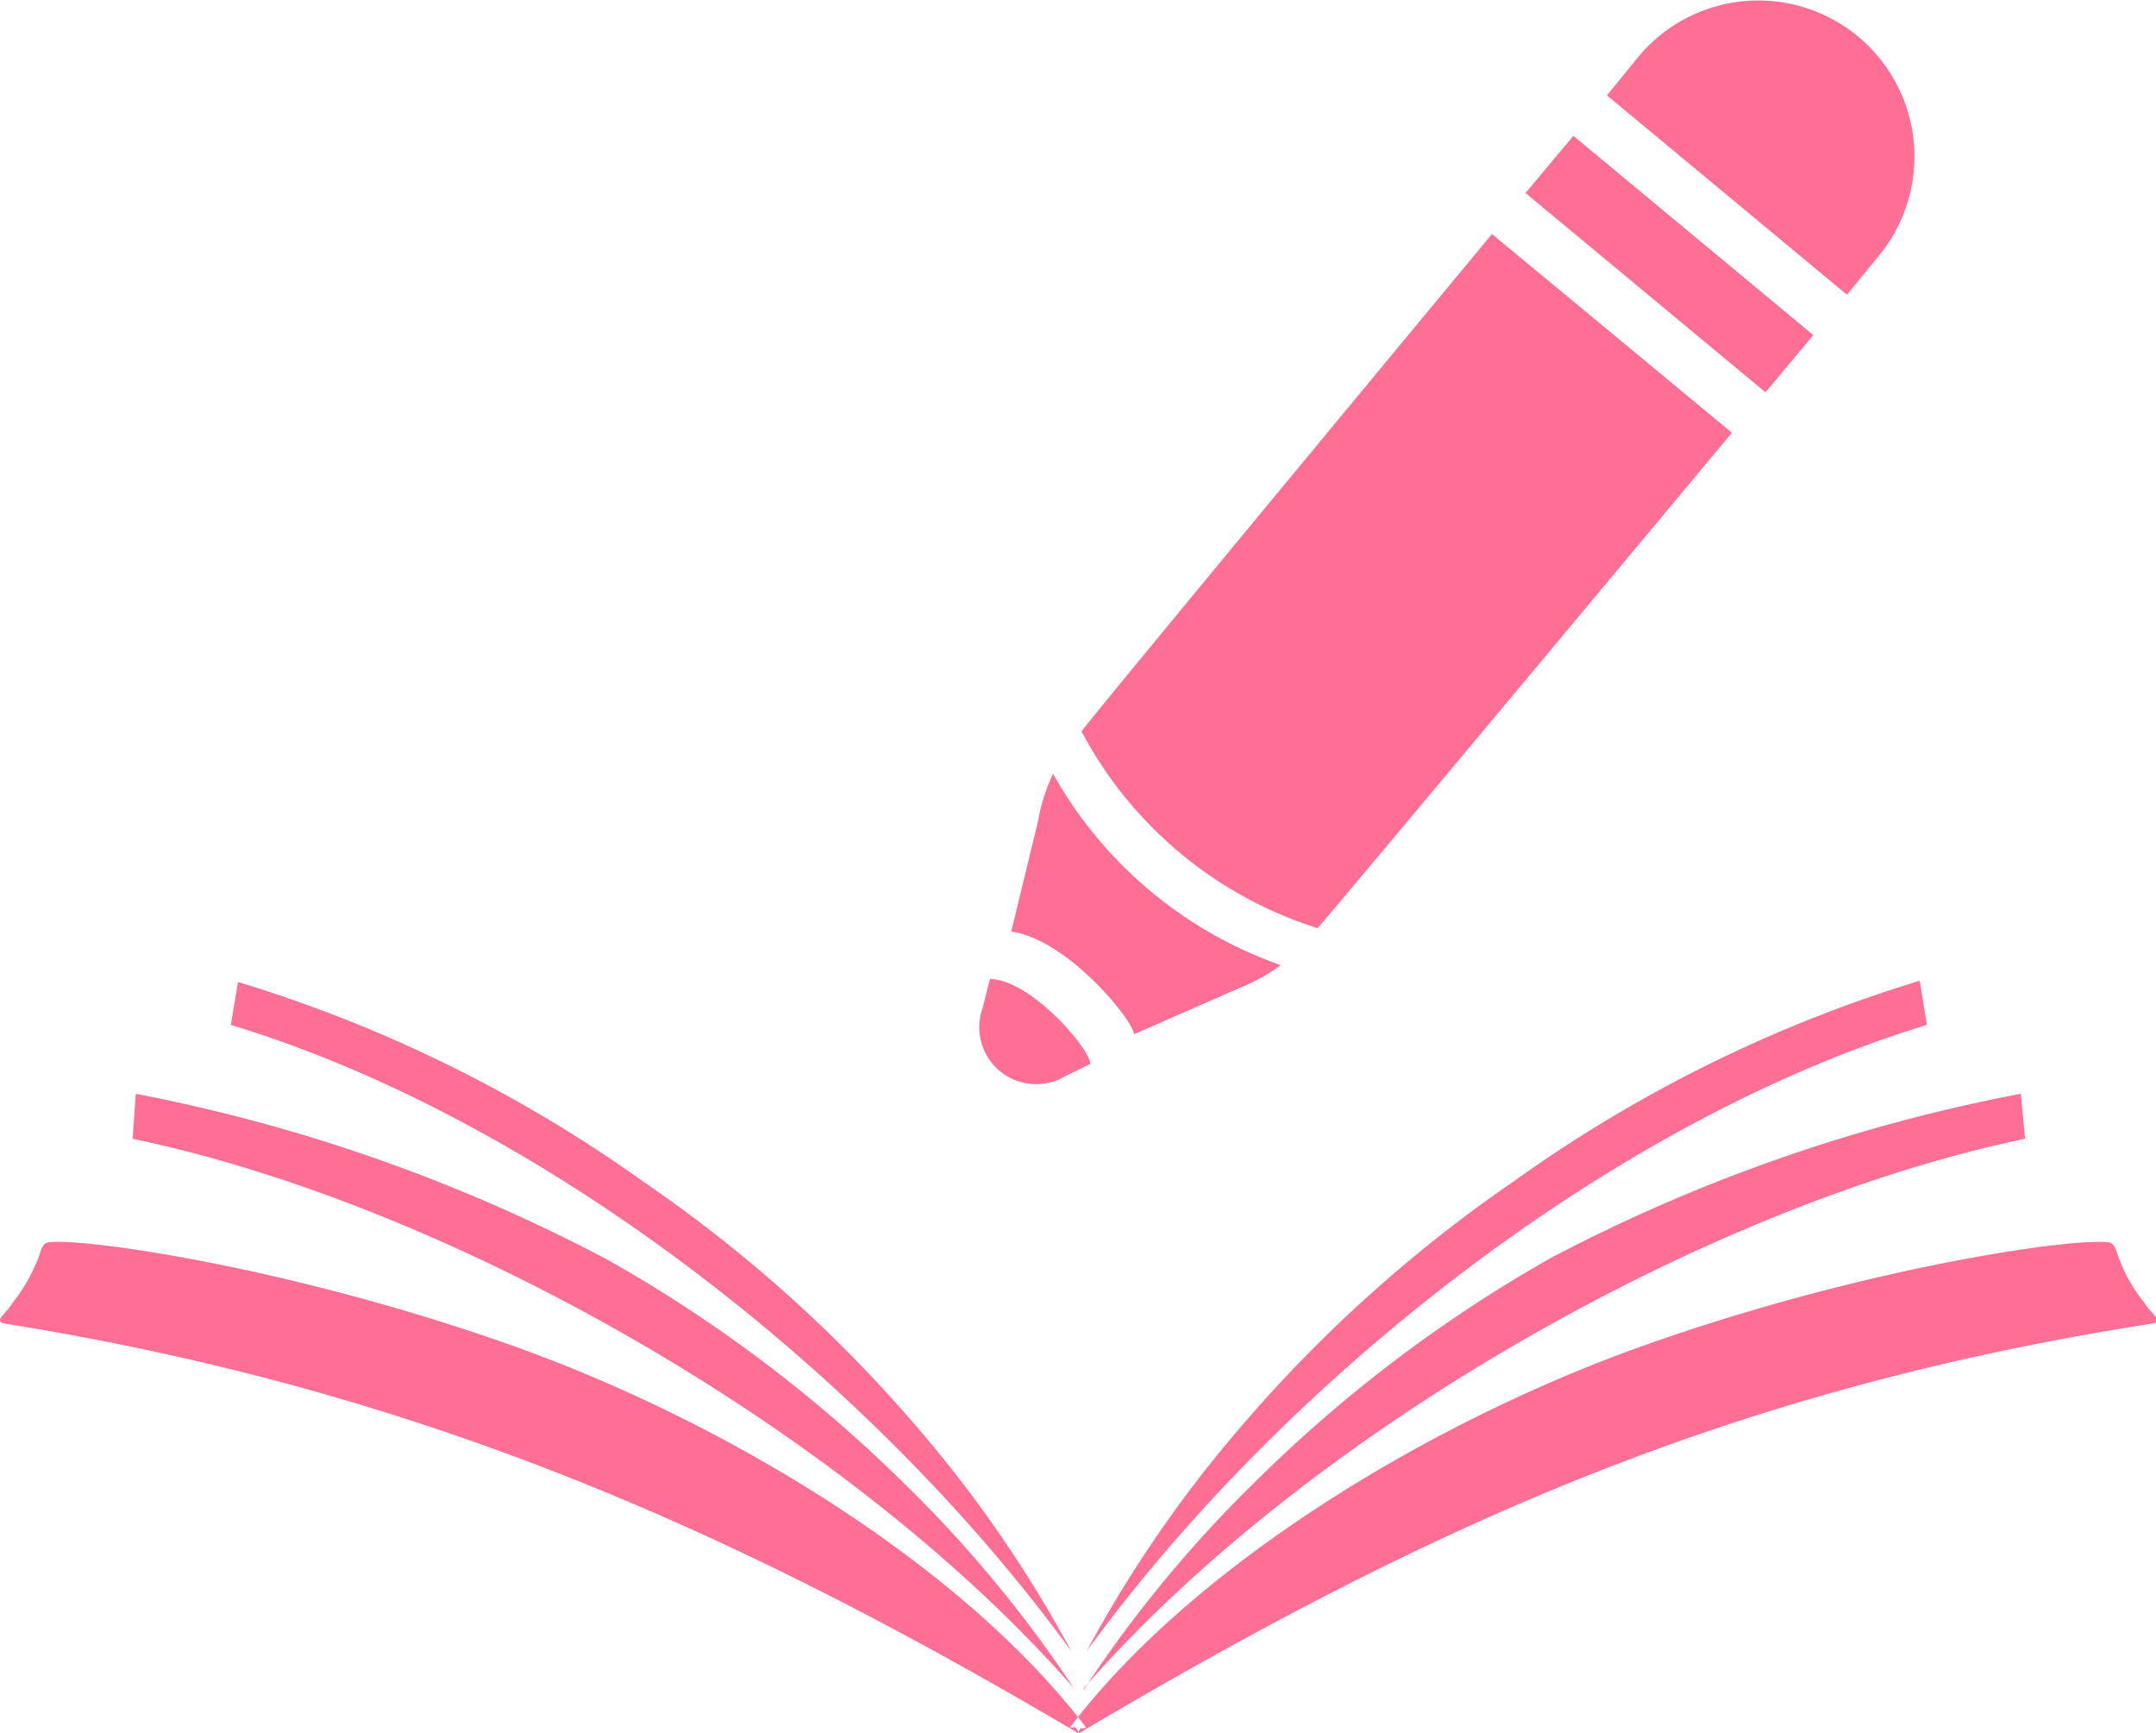
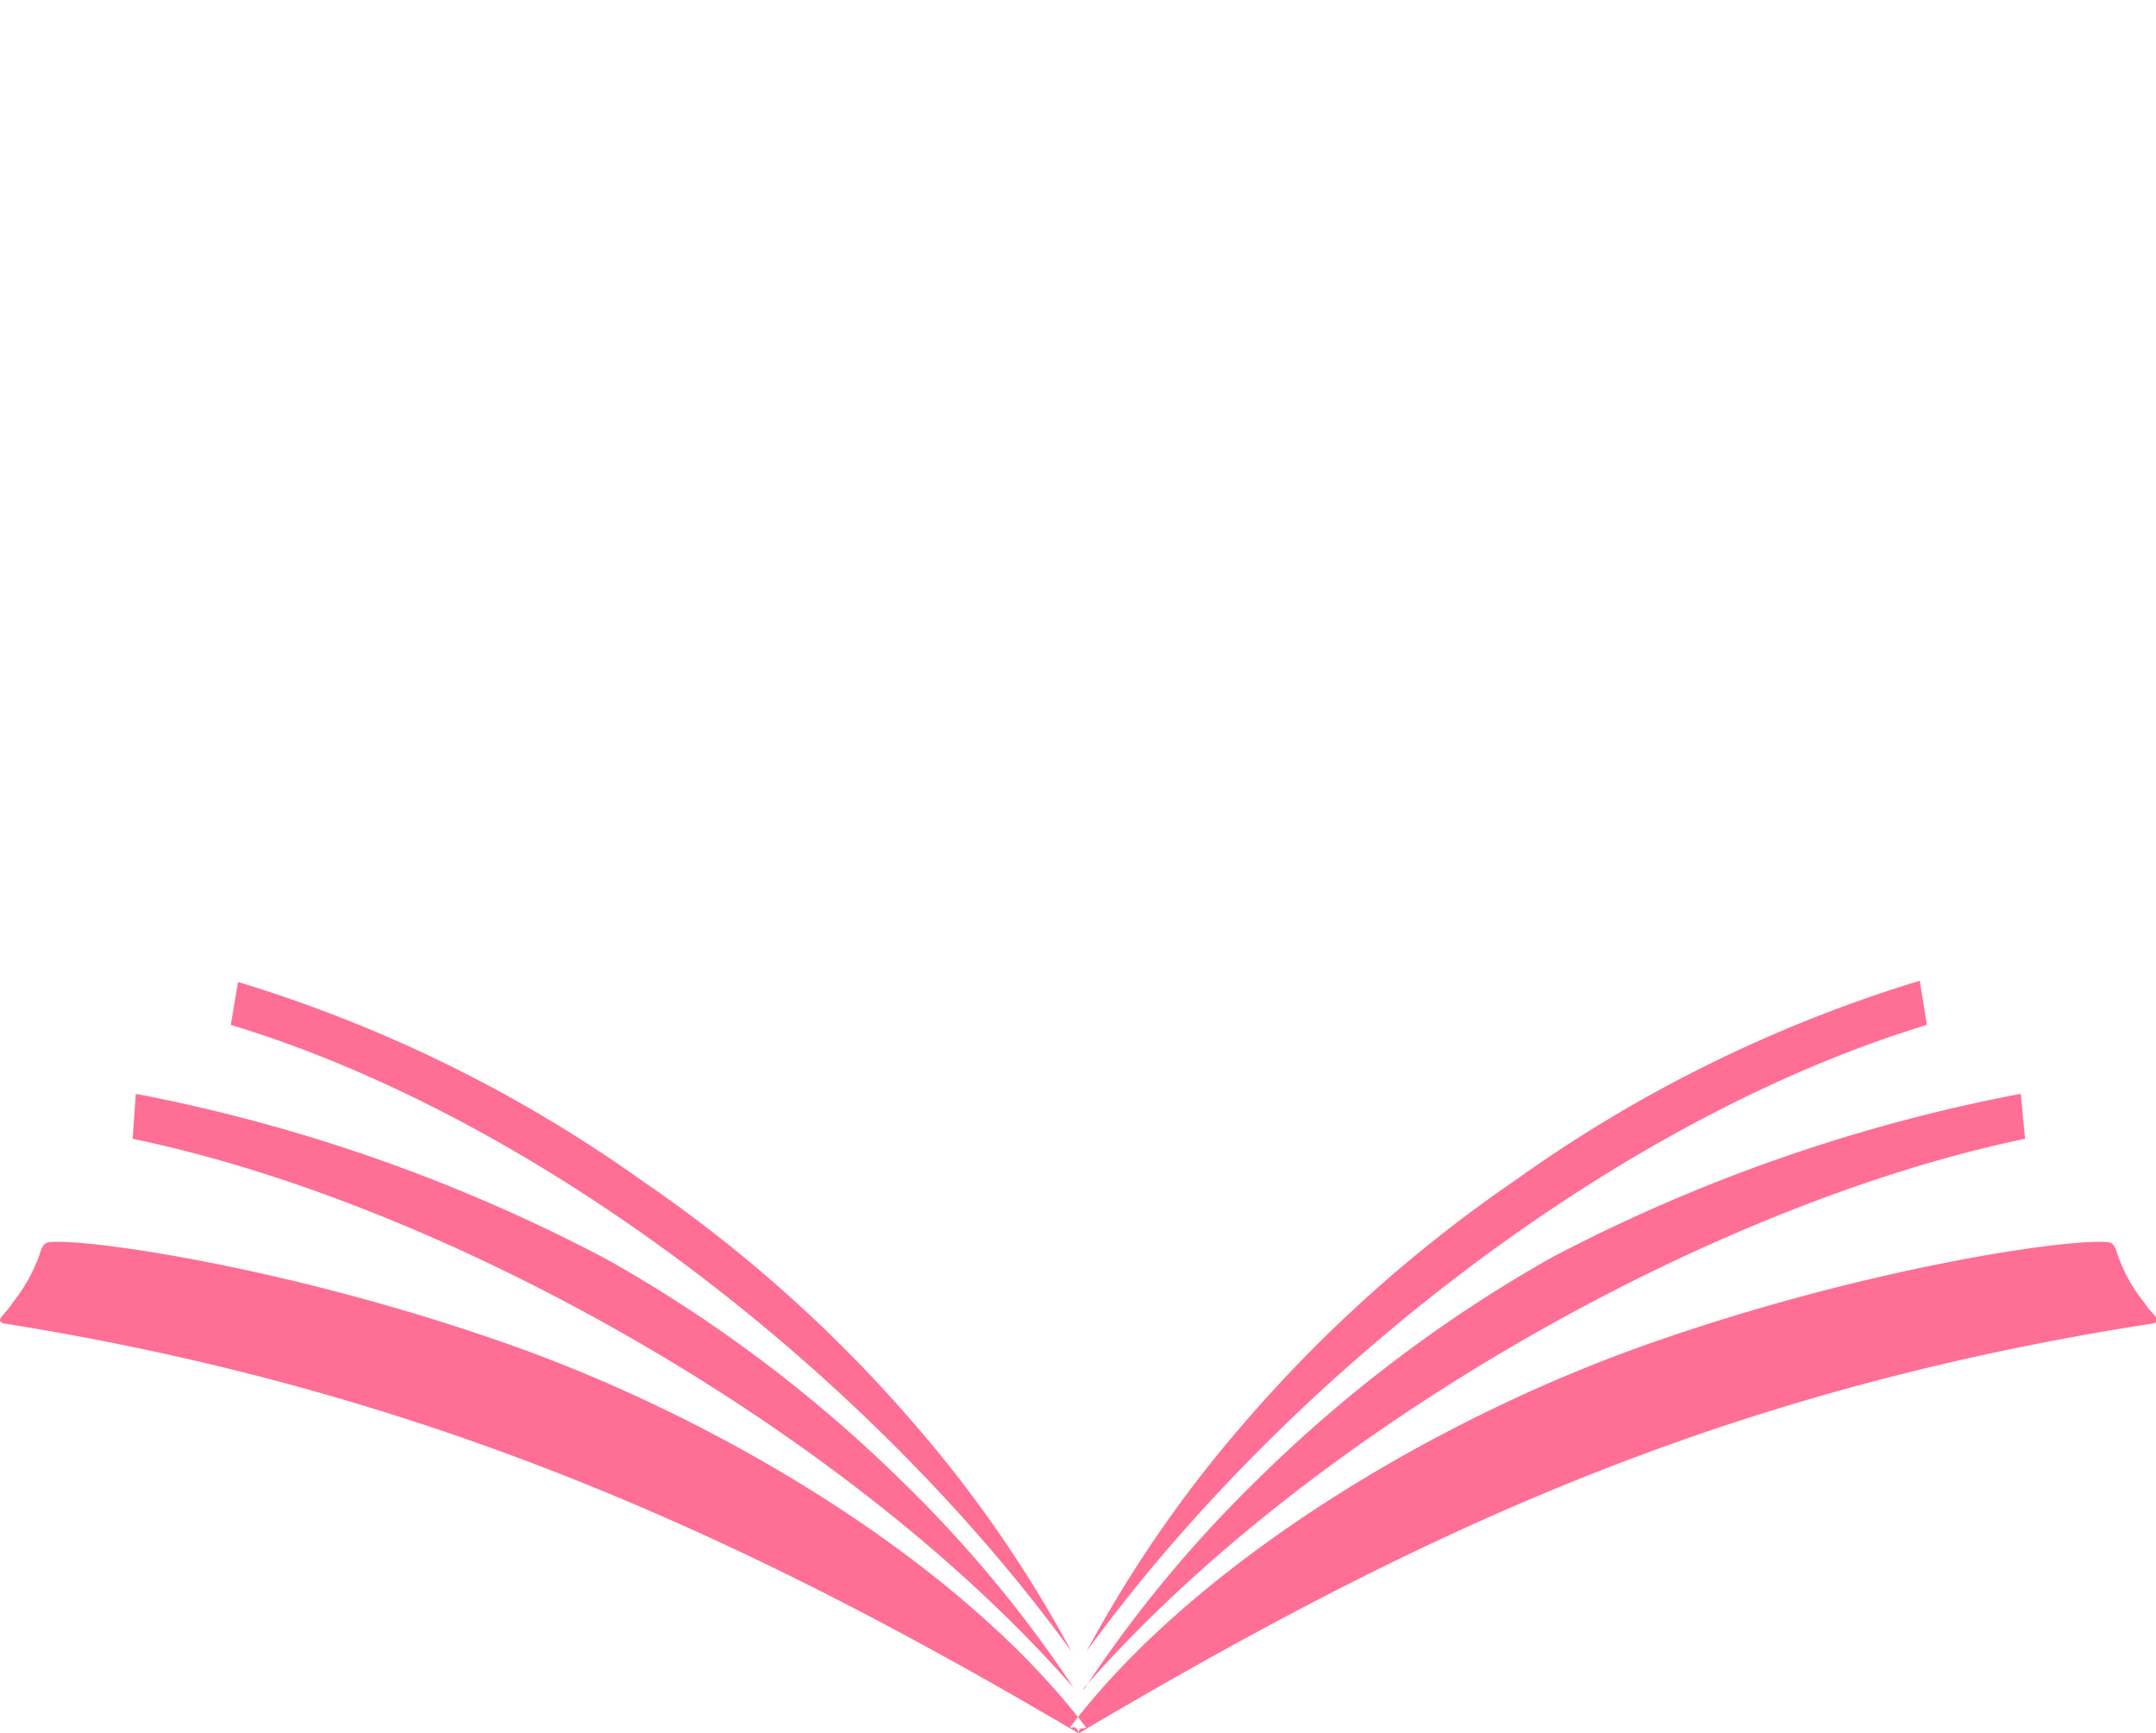
<svg xmlns="http://www.w3.org/2000/svg" id="レイヤー_1" data-name="レイヤー 1" viewBox="0 0 75.75 60.88">
  <defs>
    <style>.cls-1{fill:#ff6e94;}</style>
  </defs>
  <title>feature</title>
  <path class="cls-1" d="M37.59,60.68C41.9,55,50.22,49.93,57.82,47.24S72.57,43.51,74,43.63c.35,0,.33.32.48.65a5.44,5.44,0,0,0,.88,1.5c.19.34.68.63.27.71-15.3,2.37-25.92,7.44-37.42,14.21l-.29.18c-.15-.29-.15-.19-.29-.2Zm.57,0C33.84,55,25.53,49.93,17.93,47.24S3.18,43.51,1.79,43.63c-.35,0-.33.32-.48.65a6,6,0,0,1-.88,1.5c-.19.34-.68.63-.27.71C15,48.86,26.07,53.93,37.58,60.7a1.65,1.65,0,0,1,.29.18c.13-.28.11-.11.29-.2Zm-.43-1.38A44.11,44.11,0,0,0,31.66,52a49.28,49.28,0,0,0-10.33-7.76A59.39,59.39,0,0,0,4.82,38.43H4.77L4.66,40C16,42.36,30,50.45,37.73,59.3Zm.35,0C45.78,50.45,59.84,42.36,71.15,40L71,38.42H71a59.22,59.22,0,0,0-16.5,5.76A49.08,49.08,0,0,0,44.15,52a44.11,44.11,0,0,0-6.07,7.35ZM37.64,58a44,44,0,0,0-5.41-7.86,49.2,49.2,0,0,0-9.62-8.63,48.89,48.89,0,0,0-14.19-7H8.36L8.11,36c11.07,3.35,22.62,12.49,29.53,22Zm.54,0c6.9-9.49,18.45-18.63,29.52-22l-.25-1.55h0a48.83,48.83,0,0,0-14.2,7,49.49,49.49,0,0,0-9.62,8.63A43.84,43.84,0,0,0,38.18,58Z" />
-   <path class="cls-1" d="M66,9l-1.11,1.35-8.43-7L57.56,2A5.48,5.48,0,0,1,66,9ZM54.16,6.11h0l-.56.67,8.43,7,.56-.67h0l1.12-1.34-8.43-7ZM34.78,34.39l-.25,1a2,2,0,0,0,2.9,2.41l.88-.43C38.28,36.8,36.18,34.39,34.78,34.39ZM60.85,15.2l-4.37-3.62L52.42,8.22S38.16,25.41,38,25.69a14.2,14.2,0,0,0,8.29,6.91C46.53,32.38,60.85,15.2,60.85,15.2ZM37,27.18a6.2,6.2,0,0,0-.52,1.63l-.95,3.91c2,.28,4.33,3.18,4.31,3.61l3.74-1.64A6.38,6.38,0,0,0,45,33.9,14.77,14.77,0,0,1,37,27.18Z" />
</svg>